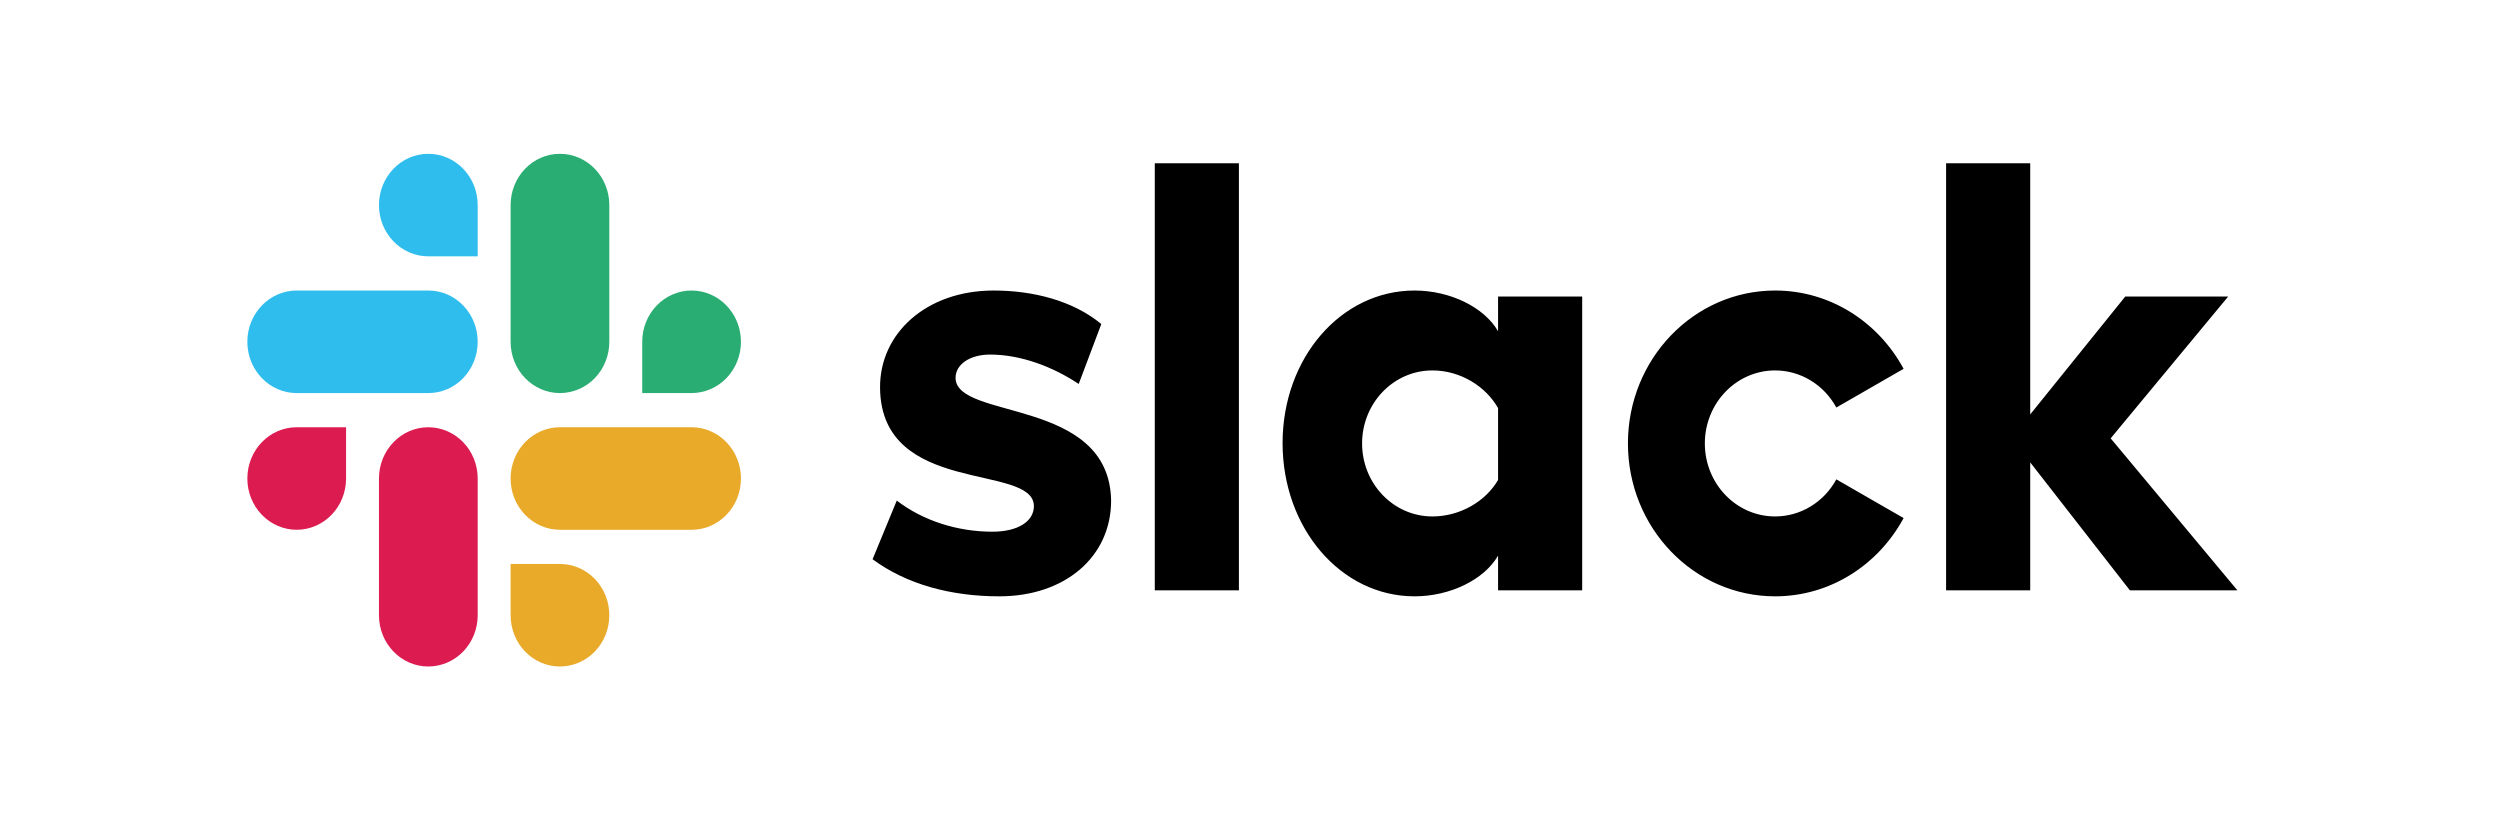
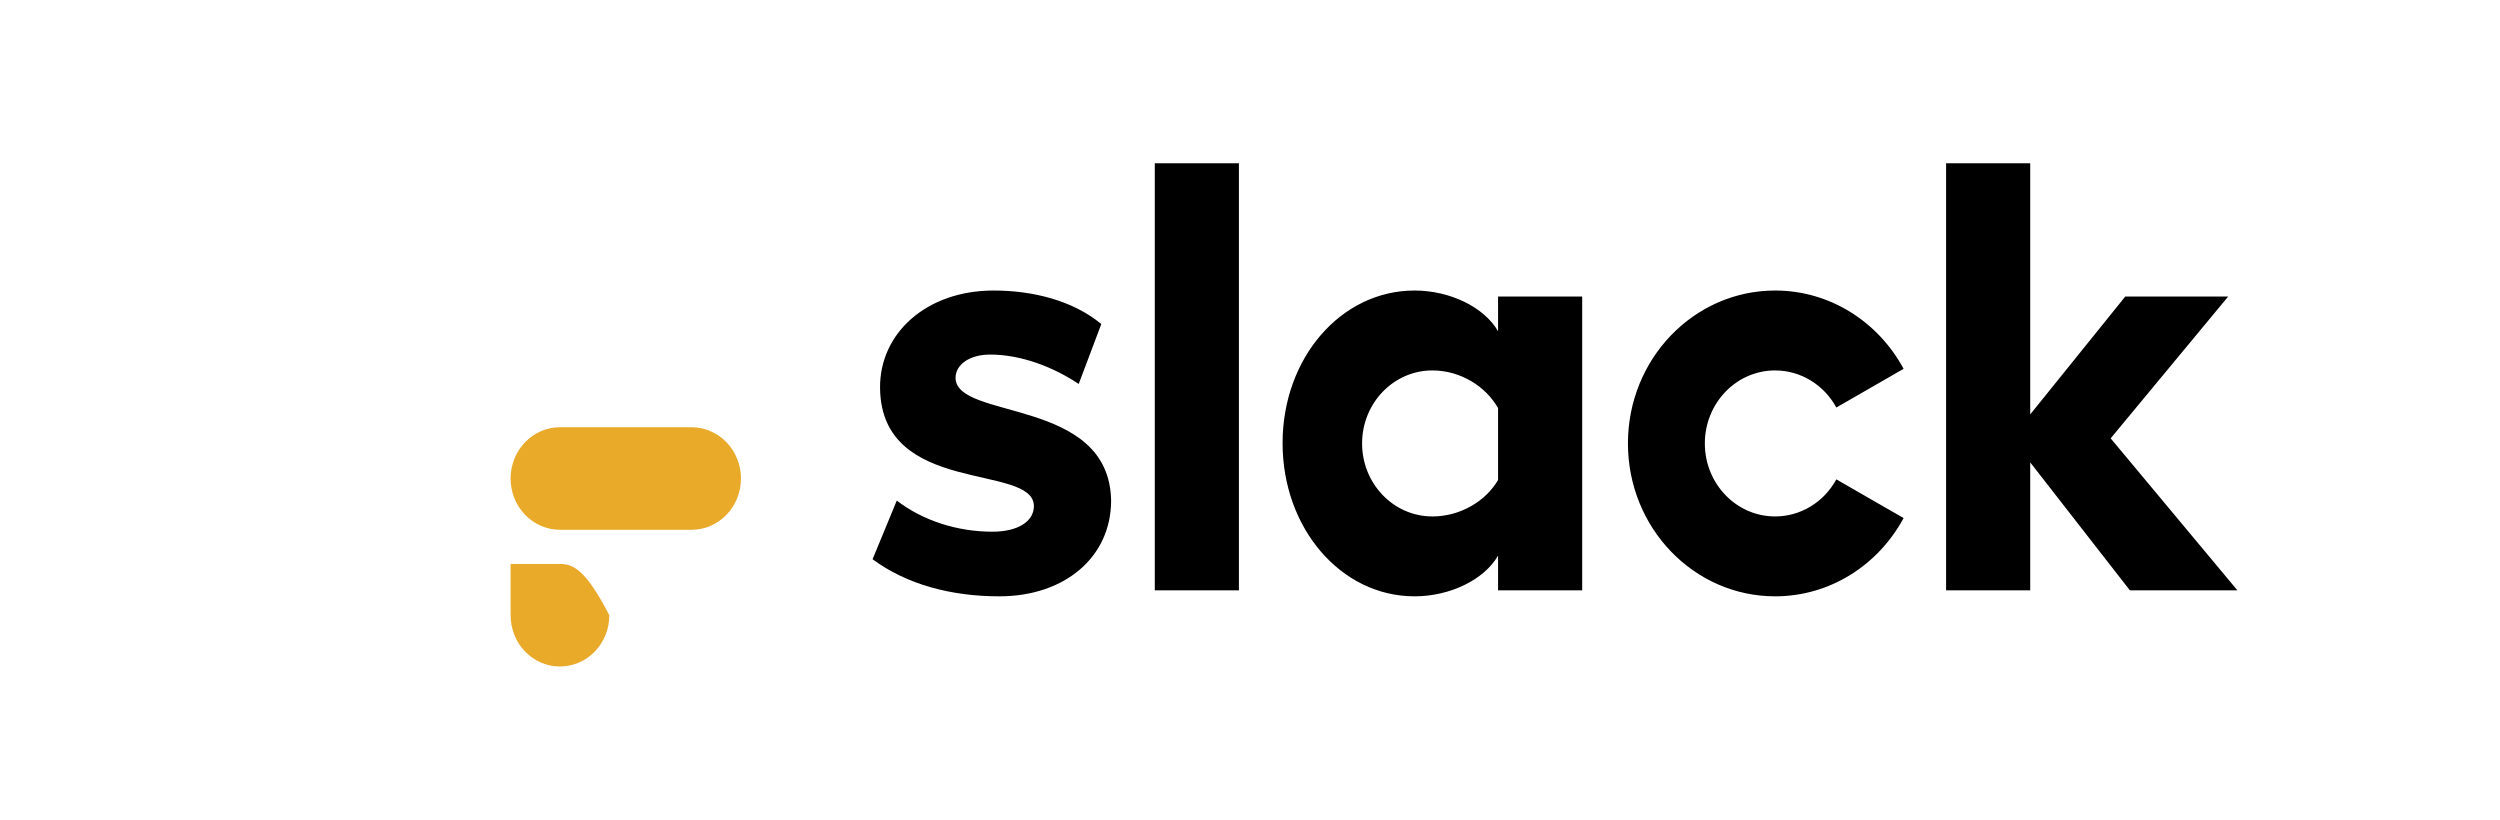
<svg xmlns="http://www.w3.org/2000/svg" width="128" height="42" viewBox="0 0 128 42" fill="none">
  <path d="M44.676 28.633L45.915 25.63C47.272 26.672 49.042 27.223 50.812 27.223C52.11 27.223 52.936 26.702 52.936 25.906C52.906 23.7 45.118 25.416 45.059 19.869C45.03 17.051 47.449 14.875 50.871 14.875C52.906 14.875 54.942 15.396 56.387 16.591L55.23 19.658C53.9 18.772 52.257 18.154 50.694 18.154C49.632 18.154 48.924 18.674 48.924 19.349C48.953 21.524 56.801 20.329 56.889 25.63C56.889 28.51 54.529 30.532 51.166 30.532C48.688 30.532 46.417 29.92 44.676 28.633ZM94.02 24.543C93.707 25.119 93.252 25.599 92.701 25.932C92.151 26.266 91.525 26.442 90.887 26.442C88.899 26.442 87.288 24.768 87.288 22.704C87.288 20.64 88.899 18.966 90.887 18.966C91.525 18.966 92.151 19.142 92.701 19.476C93.252 19.809 93.707 20.289 94.02 20.865L97.465 18.883C96.174 16.492 93.713 14.875 90.887 14.875C86.724 14.875 83.35 18.38 83.35 22.704C83.35 27.027 86.724 30.532 90.887 30.532C93.713 30.532 96.174 28.916 97.465 26.525L94.02 24.543ZM59.125 30.226H63.432V8.358H59.125L59.125 30.226ZM99.64 8.358V30.226H103.947V23.674L109.051 30.226H114.556L108.066 22.443L114.084 15.181H108.815L103.947 21.218V8.358H99.64ZM76.701 15.181V16.959C75.993 15.733 74.253 14.875 72.424 14.875C68.648 14.875 65.668 18.338 65.668 22.689C65.668 27.039 68.648 30.532 72.424 30.532C74.253 30.532 75.993 29.675 76.701 28.449V30.226H81.008V15.181H76.701ZM76.701 24.573C76.082 25.645 74.784 26.442 73.338 26.442C71.35 26.442 69.739 24.768 69.739 22.704C69.739 20.64 71.35 18.966 73.338 18.966C74.784 18.966 76.082 19.793 76.701 20.896V24.573Z" fill="black" />
-   <path d="M21.93 7.875C20.535 7.875 19.403 9.05 19.403 10.5C19.403 10.844 19.468 11.185 19.595 11.504C19.722 11.822 19.908 12.111 20.142 12.355C20.377 12.599 20.656 12.792 20.963 12.924C21.269 13.056 21.598 13.124 21.93 13.125H24.458V10.5C24.459 9.804 24.193 9.137 23.719 8.645C23.245 8.153 22.601 7.876 21.93 7.875ZM21.93 14.875H15.191C13.795 14.875 12.664 16.05 12.664 17.5C12.664 18.95 13.795 20.125 15.191 20.125H21.931C23.326 20.125 24.458 18.95 24.458 17.5C24.458 16.05 23.326 14.875 21.93 14.875Z" fill="#2FBDEE" />
-   <path d="M37.937 17.5C37.937 16.05 36.805 14.875 35.409 14.875C34.013 14.875 32.882 16.05 32.882 17.5V20.125H35.409C36.08 20.124 36.723 19.847 37.197 19.355C37.671 18.863 37.937 18.196 37.937 17.5ZM31.197 17.5V10.5C31.198 9.804 30.932 9.137 30.458 8.645C29.984 8.153 29.341 7.876 28.67 7.875C27.274 7.875 26.143 9.05 26.143 10.5V17.5C26.143 18.95 27.274 20.125 28.67 20.125C29.341 20.125 29.984 19.848 30.458 19.356C30.932 18.863 31.198 18.196 31.197 17.5Z" fill="#29AD72" />
-   <path d="M28.67 34.125C29.341 34.124 29.984 33.847 30.458 33.355C30.932 32.863 31.198 32.196 31.197 31.5C31.198 30.805 30.932 30.137 30.458 29.645C29.984 29.153 29.341 28.876 28.67 28.875H26.143V31.5C26.143 32.95 27.274 34.125 28.67 34.125ZM28.67 27.125H35.41C36.805 27.125 37.937 25.95 37.937 24.5C37.937 23.804 37.671 23.137 37.197 22.645C36.723 22.153 36.08 21.876 35.409 21.875H28.67C27.274 21.875 26.143 23.05 26.143 24.5C26.142 24.844 26.207 25.185 26.334 25.504C26.461 25.822 26.647 26.111 26.882 26.355C27.116 26.599 27.395 26.792 27.702 26.924C28.009 27.056 28.338 27.125 28.67 27.125Z" fill="#E9A929" />
-   <path d="M12.664 24.5C12.664 24.844 12.729 25.185 12.856 25.504C12.982 25.822 13.168 26.111 13.403 26.355C13.638 26.599 13.916 26.792 14.223 26.924C14.53 27.056 14.859 27.125 15.191 27.125C15.862 27.124 16.505 26.847 16.979 26.355C17.453 25.863 17.719 25.195 17.719 24.5V21.875H15.191C13.795 21.875 12.664 23.05 12.664 24.5ZM19.403 24.5V31.5C19.403 32.95 20.535 34.125 21.93 34.125C22.601 34.124 23.245 33.847 23.719 33.355C24.193 32.863 24.459 32.196 24.458 31.5V24.5C24.458 24.156 24.393 23.814 24.266 23.496C24.14 23.178 23.953 22.889 23.719 22.645C23.484 22.401 23.205 22.208 22.898 22.076C22.592 21.944 22.263 21.875 21.93 21.875C20.535 21.875 19.403 23.05 19.403 24.5Z" fill="#DC1C50" />
+   <path d="M28.67 34.125C29.341 34.124 29.984 33.847 30.458 33.355C30.932 32.863 31.198 32.196 31.197 31.5C29.984 29.153 29.341 28.876 28.67 28.875H26.143V31.5C26.143 32.95 27.274 34.125 28.67 34.125ZM28.67 27.125H35.41C36.805 27.125 37.937 25.95 37.937 24.5C37.937 23.804 37.671 23.137 37.197 22.645C36.723 22.153 36.08 21.876 35.409 21.875H28.67C27.274 21.875 26.143 23.05 26.143 24.5C26.142 24.844 26.207 25.185 26.334 25.504C26.461 25.822 26.647 26.111 26.882 26.355C27.116 26.599 27.395 26.792 27.702 26.924C28.009 27.056 28.338 27.125 28.67 27.125Z" fill="#E9A929" />
</svg>